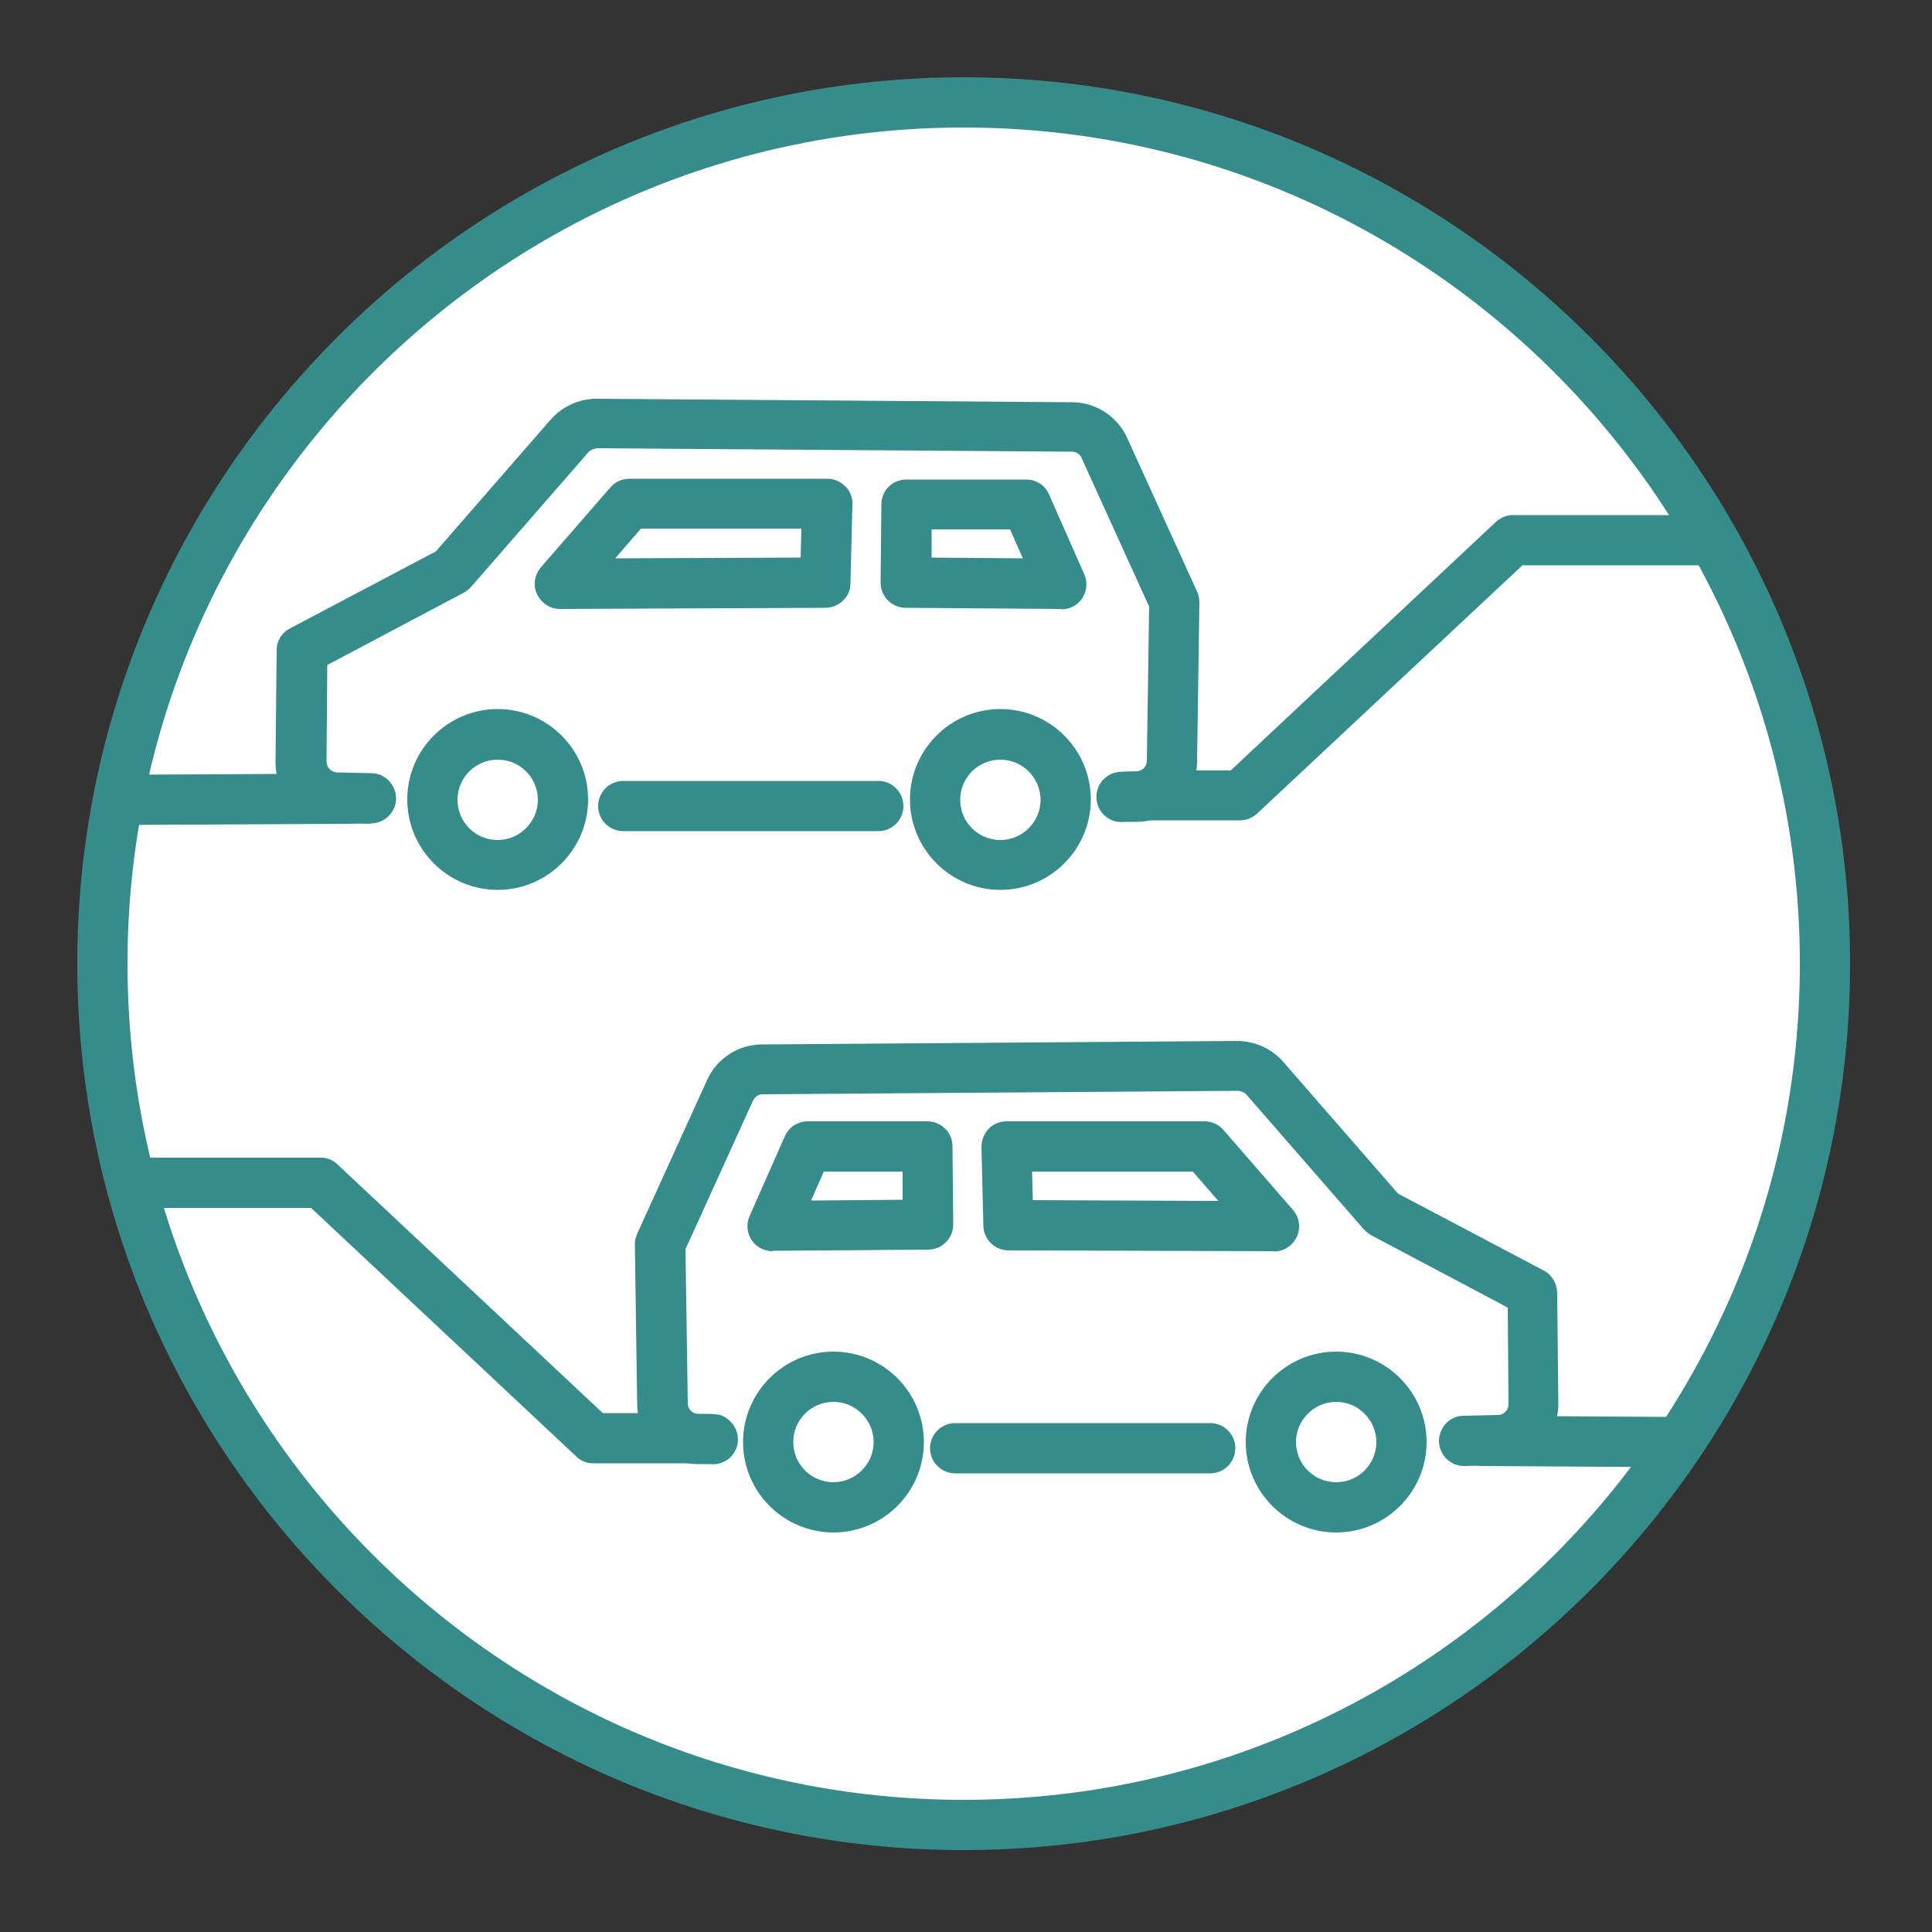
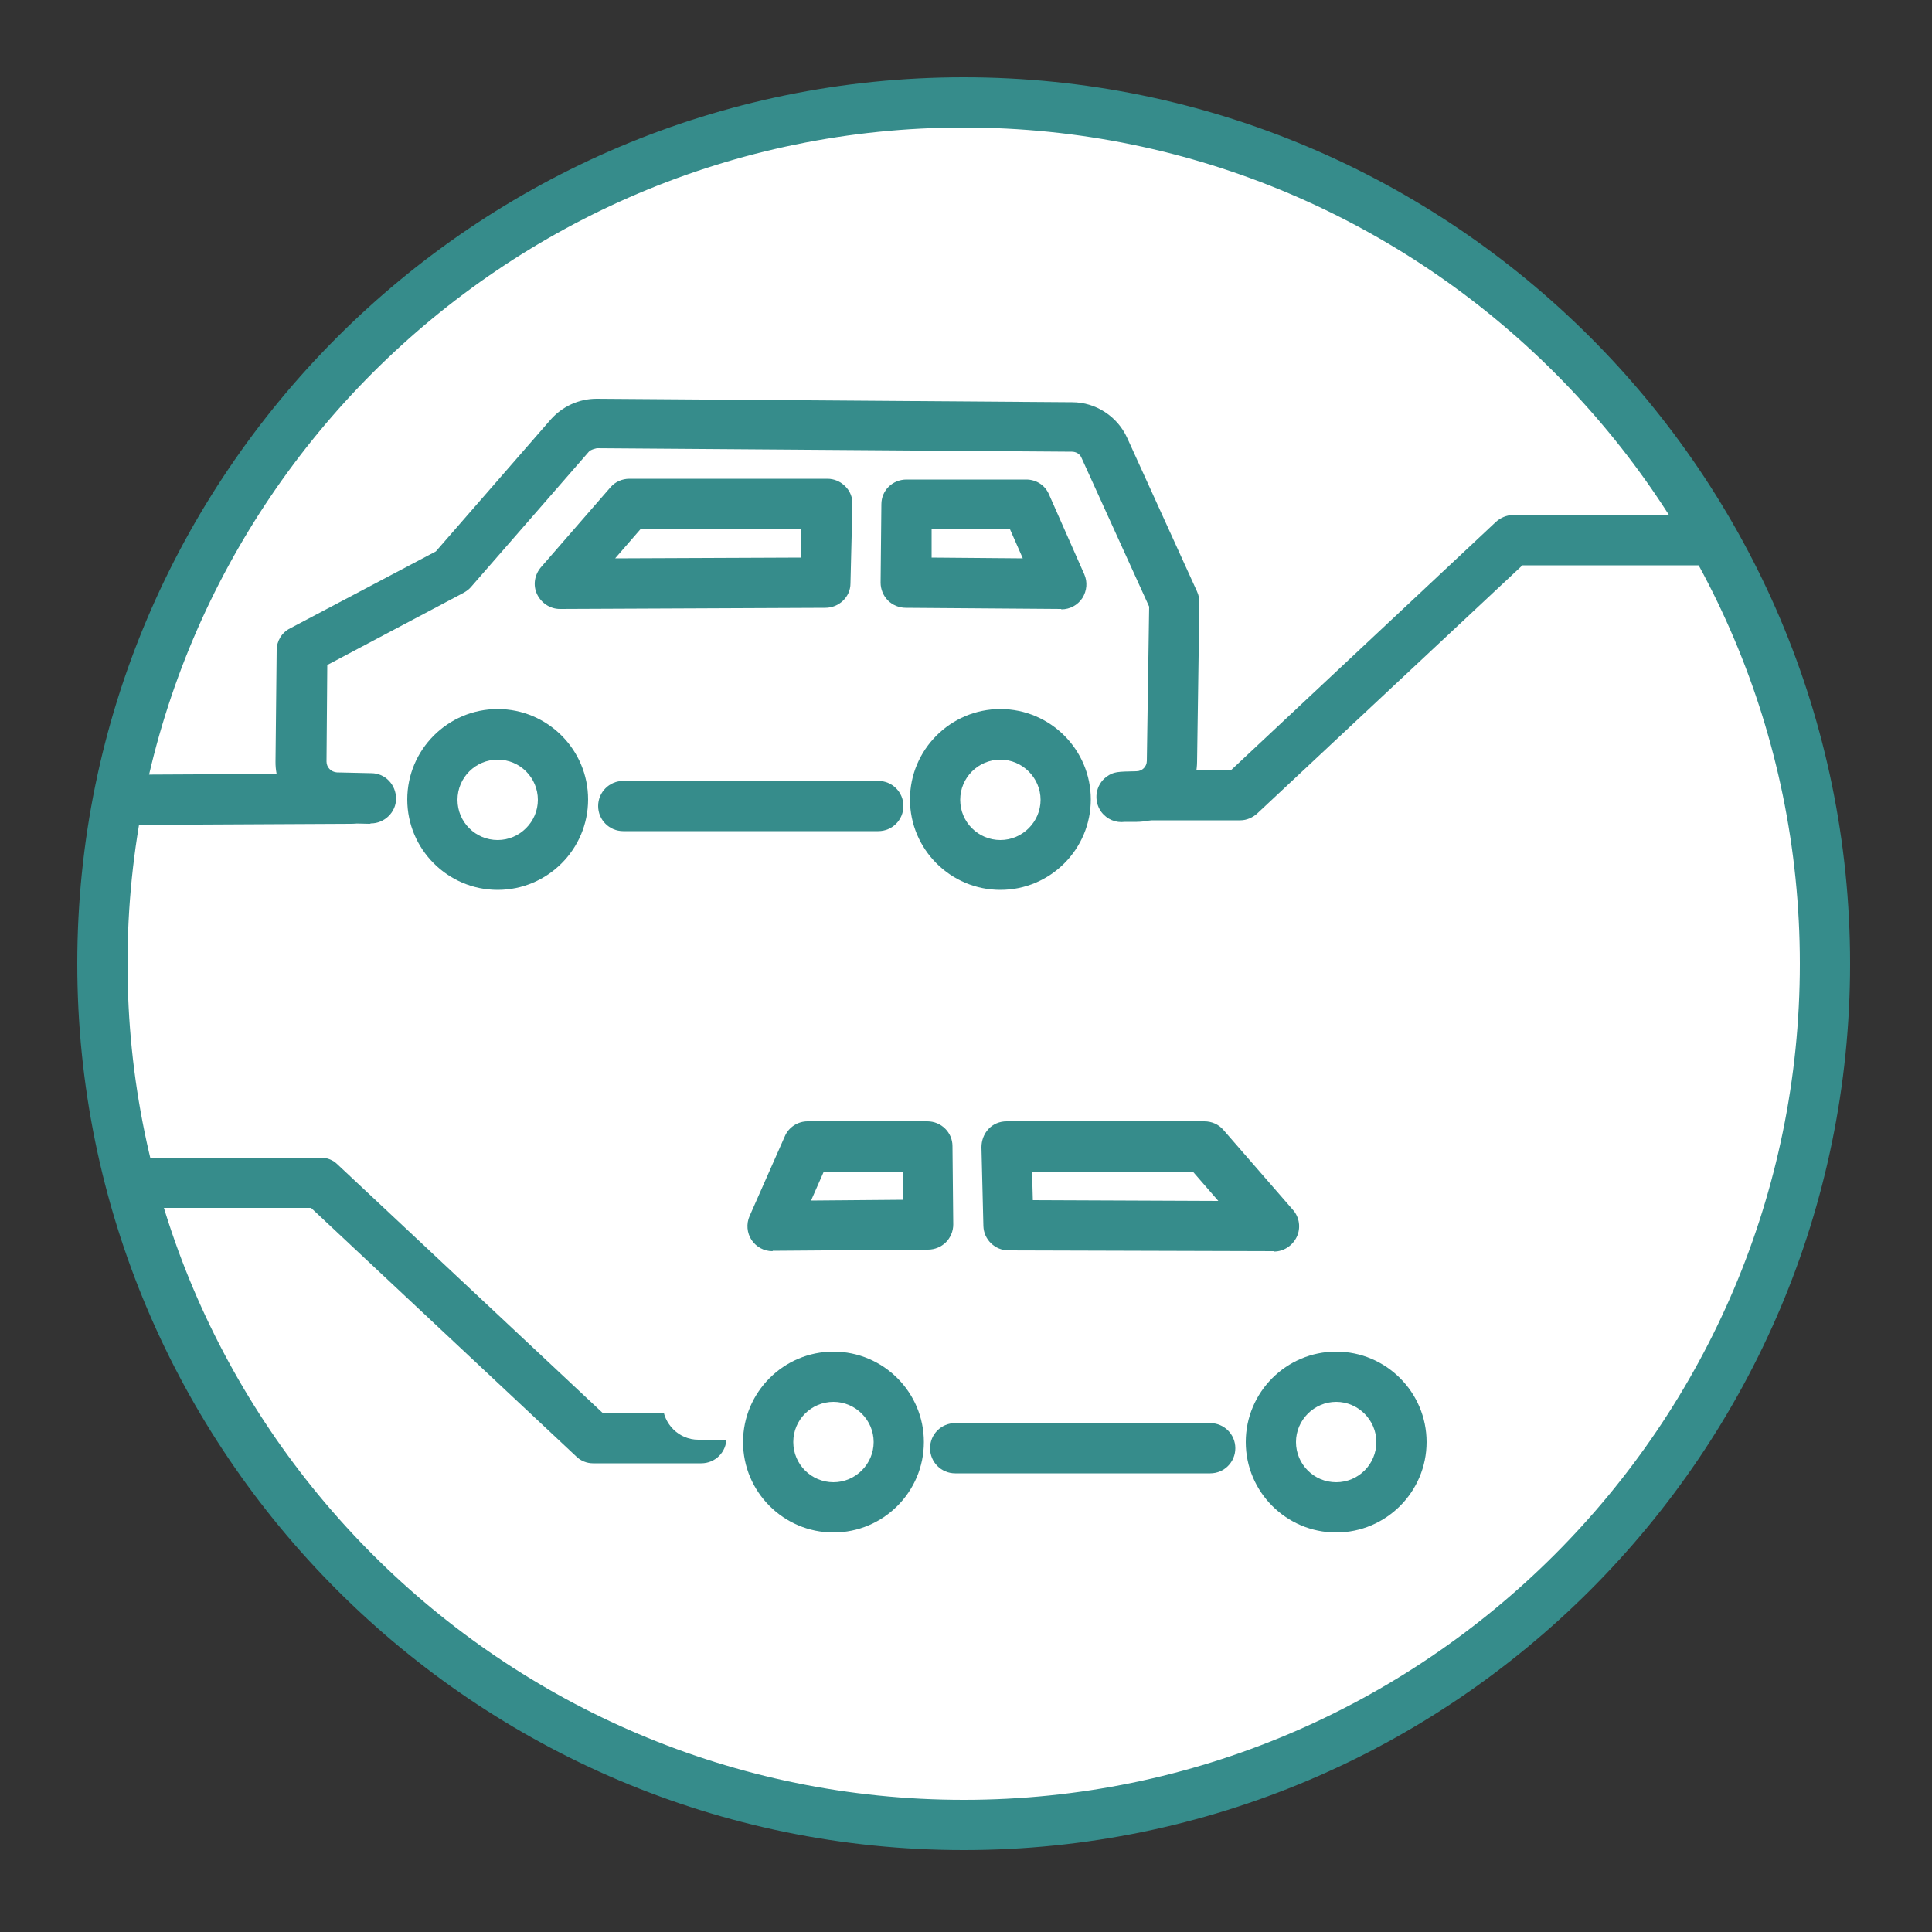
<svg xmlns="http://www.w3.org/2000/svg" id="PC" viewBox="0 0 50 50">
  <rect x="0" y="0" width="50" height="50" fill="#333333" stroke="none" />
  <defs>
    <style>.cls-1{fill:#fff;}.cls-2{fill:none;}.cls-3{fill:#368c8b;}</style>
  </defs>
  <circle class="cls-1" cx="24.94" cy="24.94" r="22.29" />
  <path class="cls-3" d="M24.94,47.88c-12.65,0-22.94-10.29-22.94-22.94S12.29,2,24.94,2s22.94,10.29,22.94,22.94-10.29,22.94-22.94,22.94ZM24.94,3.3C13.01,3.3,3.3,13.01,3.3,24.94s9.71,21.64,21.64,21.64,21.64-9.71,21.64-21.64S36.87,3.3,24.94,3.3Z" />
-   <path class="cls-3" d="M43.29,37.97l-4.92-.03c-.36,0-.65-.3-.65-.65,0-.36.29-.65.65-.65h0l4.91.03c.36,0,.65.29.65.65s-.29.65-.65.65Z" />
  <path class="cls-3" d="M18.16,37.87h-2.81c-.16,0-.32-.06-.44-.18l-6.86-6.43H3.64c-.36,0-.65-.29-.65-.65s.29-.65.65-.65h4.66c.17,0,.32.06.44.18l6.86,6.43h2.55c.36,0,.65.29.65.65s-.29.65-.65.65Z" />
  <path class="cls-1" d="M18.46,37.27s-.18,0-.39-.01c-.5,0-.91-.41-.92-.91l-.06-4.13,1.81-3.98c.15-.33.48-.54.84-.54l12.3-.09c.27,0,.53.11.7.32l3.05,3.5,3.87,2.05.03,2.88c0,.51-.4.92-.91.93l-.89.02" />
-   <path class="cls-3" d="M37.89,37.94c-.35,0-.64-.28-.65-.64,0-.36.28-.66.64-.66l.89-.02c.15,0,.27-.13.27-.28l-.02-2.5-3.53-1.87c-.07-.04-.13-.09-.19-.15l-3.05-3.5c-.05-.06-.17-.09-.21-.09l-12.3.09c-.11,0-.2.06-.25.16l-1.75,3.85.06,3.99c0,.15.12.27.27.27.5,0,.6,0,.78.15.28.22.33.63.11.91-.15.19-.38.27-.6.24-.06,0-.17,0-.31,0-.86,0-1.55-.69-1.56-1.55l-.06-4.13c0-.1.02-.19.06-.28l1.81-3.98c.25-.56.81-.92,1.42-.92l12.29-.09c.45,0,.9.19,1.2.54l2.97,3.41,3.77,1.99c.21.11.34.33.35.57l.03,2.88c0,.86-.68,1.57-1.54,1.59l-.89.02h-.01Z" />
  <path class="cls-1" d="M26.35,29.66h4.82l1.8,2.07-6.87-.03-.05-2.04h.3Z" />
  <path class="cls-3" d="M32.97,32.38h0l-6.87-.02c-.35,0-.64-.28-.65-.63l-.05-2.04c0-.17.06-.34.18-.47.12-.13.29-.2.47-.2h5.12c.19,0,.37.08.49.22l1.8,2.07c.17.19.21.47.1.7-.11.23-.34.38-.59.38ZM26.73,31.06l4.8.02-.66-.76h-4.16l.02.75Z" />
  <polygon class="cls-1" points="23.99 29.67 24.01 31.7 19.99 31.73 20.9 29.67 23.99 29.67" />
  <path class="cls-3" d="M19.99,32.38c-.22,0-.42-.11-.54-.29-.12-.18-.14-.42-.05-.62l.91-2.06c.1-.24.34-.39.59-.39h3.1c.36,0,.65.29.65.64l.02,2.03c0,.17-.07.34-.19.46s-.29.19-.46.19l-4.02.03h0ZM21.32,30.32l-.33.75,2.37-.02v-.73h-2.03Z" />
  <path class="cls-1" d="M32.89,37.32c0-.93.76-1.69,1.69-1.69s1.69.76,1.69,1.69c0,.93-.76,1.69-1.69,1.69s-1.69-.76-1.69-1.69Z" />
  <path class="cls-3" d="M34.58,39.66c-1.29,0-2.34-1.05-2.34-2.34s1.05-2.34,2.34-2.34,2.34,1.05,2.34,2.34-1.05,2.34-2.34,2.34ZM34.58,36.28c-.57,0-1.04.47-1.04,1.04s.46,1.04,1.04,1.04,1.04-.47,1.04-1.04-.47-1.04-1.04-1.04Z" />
  <path class="cls-1" d="M19.88,37.32c0-.93.76-1.69,1.69-1.69s1.69.76,1.69,1.69c0,.93-.76,1.69-1.69,1.69s-1.69-.76-1.69-1.69Z" />
  <path class="cls-3" d="M21.57,39.66c-1.29,0-2.34-1.05-2.34-2.34s1.05-2.34,2.34-2.34,2.34,1.05,2.34,2.34-1.05,2.34-2.34,2.34ZM21.57,36.28c-.57,0-1.04.46-1.04,1.04s.47,1.04,1.04,1.04,1.04-.47,1.04-1.04-.47-1.04-1.04-1.04Z" />
  <path class="cls-3" d="M31.32,38.13h-6.6c-.36,0-.65-.29-.65-.65s.29-.65.65-.65h6.6c.36,0,.65.29.65.65s-.29.65-.65.65Z" />
  <path class="cls-3" d="M3.16,21.35c-.36,0-.65-.29-.65-.65s.29-.65.65-.65l5.92-.03h0c.36,0,.65.29.65.65,0,.36-.29.65-.65.65l-5.93.03Z" />
  <path class="cls-3" d="M29.3,21.24c-.36,0-.65-.29-.65-.65s.29-.65.65-.65h2.55s6.86-6.43,6.86-6.43c.12-.11.28-.18.44-.18h5.17c.36,0,.65.29.65.65s-.29.65-.65.65h-4.92l-6.86,6.42c-.12.11-.28.18-.44.18h-2.81s0,0,0,0Z" />
  <path class="cls-1" d="M29,20.64s.18,0,.39-.01c.5,0,.91-.41.92-.91l.06-4.13-1.81-3.98c-.15-.33-.48-.54-.84-.54l-12.3-.09c-.27,0-.53.11-.7.32l-3.05,3.5-3.87,2.05-.03,2.88c0,.51.4.92.91.93l.89.02" />
  <path class="cls-3" d="M9.57,21.32h-.01l-.89-.02c-.86-.02-1.55-.73-1.54-1.59l.03-2.88c0-.24.13-.46.35-.57l3.77-1.99,2.97-3.41c.3-.34.73-.54,1.19-.54h.01l12.3.09c.61,0,1.17.37,1.42.92l1.81,3.98c.04.09.06.18.06.28l-.06,4.13c-.01.86-.7,1.54-1.56,1.55-.14,0-.25,0-.31,0-.23.03-.46-.06-.61-.26-.21-.29-.15-.7.14-.91.18-.13.28-.13.77-.14.15,0,.27-.12.27-.27l.06-3.99-1.75-3.85c-.04-.1-.14-.16-.25-.16l-12.29-.09s-.16.03-.21.09l-3.05,3.5c-.05.06-.12.11-.19.15l-3.53,1.87-.02,2.5c0,.15.12.27.27.28l.89.02c.36,0,.64.3.64.66,0,.35-.3.64-.65.64Z" />
  <path class="cls-1" d="M21.11,13.04h-4.82s-1.8,2.07-1.8,2.07l6.87-.03.05-2.04h-.3Z" />
  <path class="cls-3" d="M14.49,15.76c-.25,0-.48-.15-.59-.38-.11-.23-.07-.5.1-.7l1.8-2.07c.12-.14.3-.22.49-.22h5.12c.18,0,.34.07.47.2.12.12.19.29.18.47l-.05,2.04c0,.35-.3.63-.65.63l-6.87.03h0ZM16.58,13.69l-.66.76,4.8-.02.02-.75h-4.16Z" />
  <polygon class="cls-1" points="23.46 13.05 23.44 15.08 27.46 15.11 26.56 13.05 23.46 13.05" />
  <path class="cls-3" d="M27.46,15.76h0l-4.02-.03c-.17,0-.34-.07-.46-.19s-.19-.29-.19-.46l.02-2.03c0-.36.29-.64.65-.64h3.1c.26,0,.49.15.59.39l.91,2.06c.09.2.07.43-.05.62-.12.18-.32.29-.54.29ZM24.1,14.43l2.37.02-.33-.75h-2.03v.73Z" />
  <path class="cls-1" d="M14.56,20.7c0-.93-.76-1.69-1.69-1.69s-1.69.76-1.69,1.69.76,1.69,1.69,1.69,1.69-.76,1.69-1.69Z" />
  <path class="cls-3" d="M12.88,23.03c-1.29,0-2.34-1.05-2.34-2.34s1.05-2.34,2.34-2.34,2.34,1.05,2.34,2.34-1.05,2.34-2.34,2.34ZM12.88,19.66c-.57,0-1.04.46-1.04,1.04s.47,1.04,1.04,1.04,1.04-.47,1.04-1.04-.46-1.04-1.04-1.04Z" />
  <path class="cls-1" d="M27.58,20.7c0-.93-.76-1.69-1.69-1.69s-1.69.76-1.69,1.69.76,1.69,1.69,1.69,1.69-.76,1.69-1.69Z" />
  <path class="cls-3" d="M25.89,23.03c-1.29,0-2.34-1.05-2.34-2.34s1.05-2.34,2.34-2.34,2.34,1.05,2.34,2.34-1.05,2.34-2.34,2.34ZM25.89,19.66c-.57,0-1.04.46-1.04,1.04s.47,1.04,1.04,1.04,1.04-.47,1.04-1.04-.47-1.04-1.04-1.04Z" />
-   <line class="cls-1" x1="22.73" y1="20.86" x2="16.13" y2="20.86" />
  <path class="cls-3" d="M22.73,21.51h-6.6c-.36,0-.65-.29-.65-.65s.29-.65.65-.65h6.6c.36,0,.65.29.65.65s-.29.65-.65.65Z" />
  <rect class="cls-2" x="-954.85" y="-880.25" width="1920" height="6960" />
  <rect class="cls-2" x="-954.55" y="-920.25" width="1920" height="7026" />
</svg>